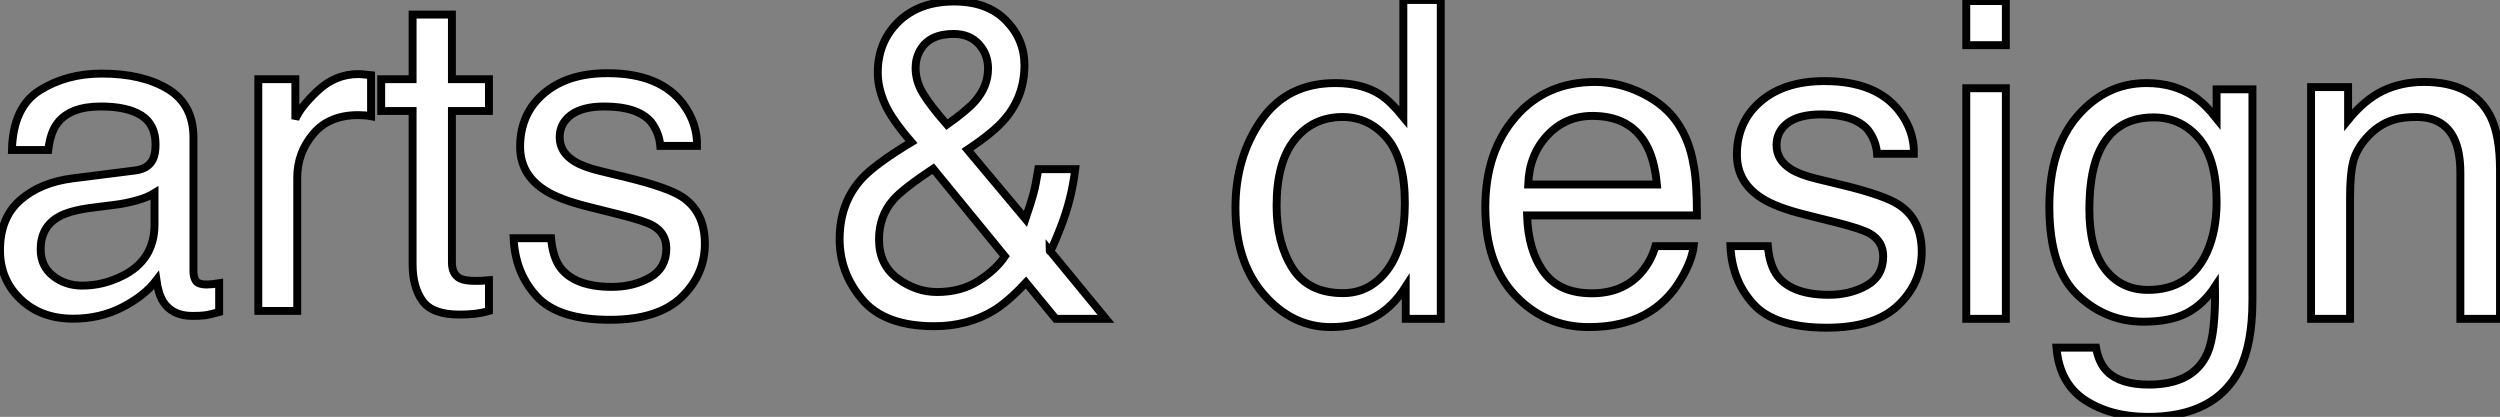
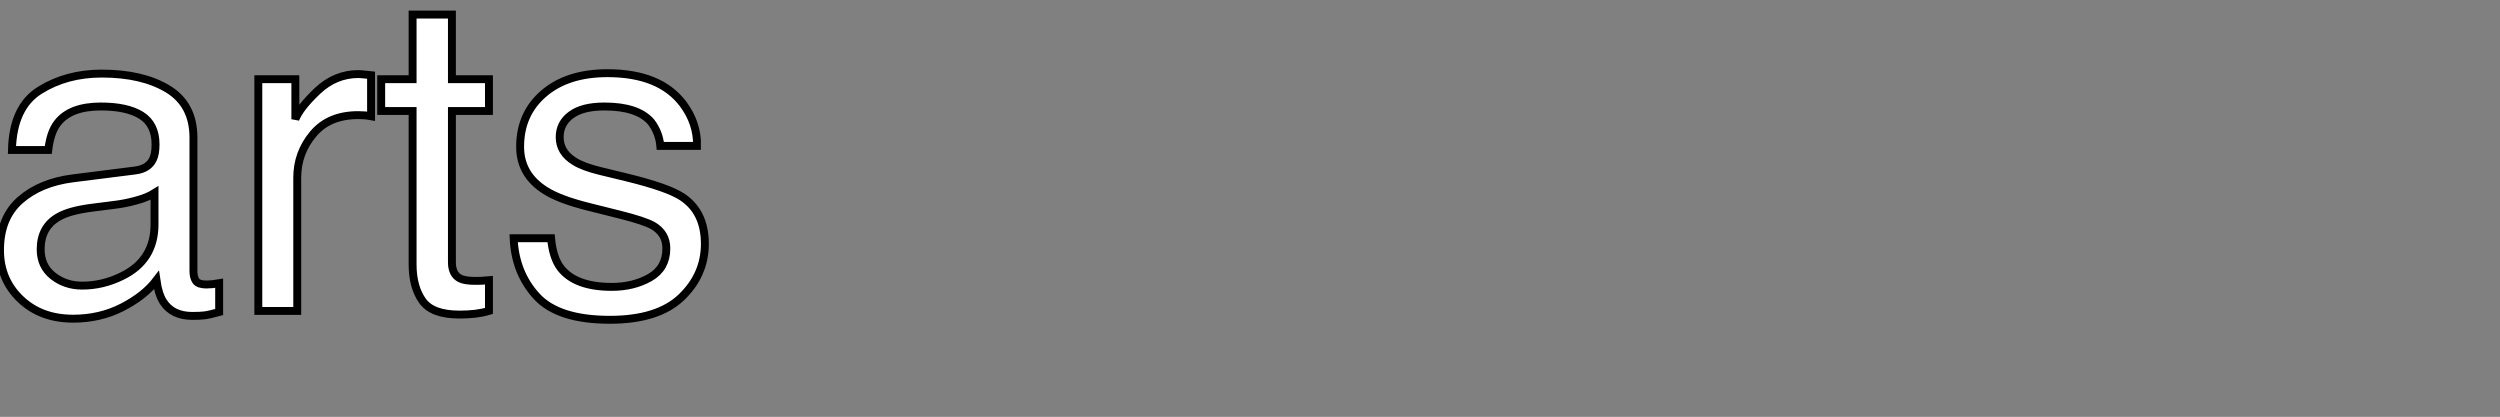
<svg xmlns="http://www.w3.org/2000/svg" viewBox="1.756 5.7 315.983 52.69">
  <rect x="1.756" y="5.7" width="315.983" height="52.69" fill="#808080" stroke="none" />
  <path d="M7.38-7.79Q7.38-5.66 8.94-4.43Q10.50-3.20 12.63-3.20L12.63-3.20Q15.23-3.20 17.66-4.40L17.66-4.40Q21.77-6.40 21.77-10.94L21.77-10.94L21.77-14.90Q20.86-14.33 19.44-13.95Q18.02-13.56 16.65-13.40L16.65-13.40L13.67-13.02Q10.99-12.66 9.65-11.89L9.65-11.89Q7.38-10.61 7.38-7.79L7.38-7.79ZM11.46-16.76L19.30-17.75Q21-17.96 21.57-19.17L21.57-19.17Q21.90-19.82 21.90-21.05L21.90-21.05Q21.90-23.57 20.11-24.71Q18.32-25.84 14.98-25.84L14.98-25.84Q11.13-25.84 9.52-23.76L9.52-23.76Q8.61-22.61 8.34-20.34L8.34-20.34L3.75-20.34Q3.88-25.76 7.26-27.88Q10.64-30.00 15.09-30.00L15.09-30.00Q20.26-30.00 23.49-28.03L23.49-28.03Q26.69-26.06 26.69-21.90L26.69-21.90L26.69-5.03Q26.69-4.27 27.00-3.80Q27.32-3.34 28.33-3.34L28.33-3.34Q28.66-3.34 29.07-3.38Q29.48-3.42 29.94-3.50L29.94-3.50L29.94 0.14Q28.79 0.46 28.19 0.55Q27.59 0.63 26.55 0.63L26.55 0.63Q24.01 0.63 22.86-1.18L22.86-1.18Q22.26-2.13 22.01-3.88L22.01-3.88Q20.51-1.91 17.69-0.46Q14.88 0.98 11.48 0.98L11.48 0.98Q7.41 0.98 4.83-1.49Q2.24-3.96 2.24-7.68L2.24-7.68Q2.24-11.76 4.79-14Q7.33-16.24 11.46-16.76L11.46-16.76ZM15.23-30.00L15.23-30.00ZM34.89 0L34.89-29.29L39.57-29.29L39.57-24.23Q40.14-25.70 42.38-27.82Q44.63-29.94 47.55-29.94L47.55-29.94Q47.69-29.94 48.02-29.91Q48.34-29.89 49.14-29.80L49.14-29.80L49.14-24.61Q48.70-24.69 48.33-24.72Q47.96-24.75 47.52-24.75L47.52-24.75Q43.80-24.75 41.81-22.35Q39.81-19.96 39.81-16.84L39.81-16.84L39.81 0L34.89 0ZM54.39-29.29L54.39-37.46L59.36-37.46L59.36-29.29L64.04-29.29L64.04-25.27L59.36-25.27L59.36-6.15Q59.36-4.62 60.40-4.10L60.40-4.10Q60.98-3.80 62.32-3.80L62.32-3.80Q62.67-3.80 63.08-3.81Q63.49-3.83 64.04-3.88L64.04-3.88L64.04 0Q63.19 0.25 62.28 0.36Q61.36 0.46 60.29 0.46L60.29 0.46Q56.85 0.46 55.62-1.30Q54.39-3.06 54.39-5.88L54.39-5.88L54.39-25.27L50.42-25.27L50.42-29.29L54.39-29.29ZM67.16-9.19L71.89-9.19Q72.11-6.73 73.12-5.41L73.12-5.41Q74.98-3.04 79.57-3.04L79.57-3.04Q82.30-3.04 84.38-4.22Q86.46-5.41 86.46-7.90L86.46-7.90Q86.46-9.79 84.79-10.77L84.79-10.77Q83.73-11.38 80.58-12.17L80.58-12.17L76.67-13.15Q72.93-14.08 71.15-15.23L71.15-15.23Q67.98-17.23 67.98-20.75L67.98-20.75Q67.98-24.91 70.97-27.48Q73.96-30.05 79.02-30.05L79.02-30.05Q85.64-30.05 88.57-26.17L88.57-26.17Q90.40-23.71 90.34-20.86L90.34-20.86L85.70-20.86Q85.56-22.53 84.52-23.90L84.52-23.90Q82.82-25.84 78.64-25.84L78.64-25.84Q75.85-25.84 74.42-24.77Q72.98-23.71 72.98-21.96L72.98-21.96Q72.98-20.04 74.87-18.89L74.87-18.89Q75.96-18.21 78.09-17.69L78.09-17.69L81.35-16.90Q86.65-15.61 88.46-14.41L88.46-14.41Q91.33-12.52 91.33-8.48L91.33-8.48Q91.33-4.57 88.36-1.72Q85.39 1.12 79.32 1.12L79.32 1.12Q72.79 1.12 70.07-1.85Q67.35-4.81 67.16-9.19L67.16-9.19ZM79.16-30.00L79.16-30.00Z" fill="white" stroke="black" transform="translate(0 0) scale(1 1) translate(-0.484 45)" />
-   <path d="M16.00-24.55Q18.59-26.39 19.58-27.54L19.58-27.54Q21.19-29.39 21.19-31.66L21.19-31.66Q21.19-33.44 20.02-34.73Q18.84-36.01 16.84-36.01L16.84-36.01Q13.81-36.01 12.63-33.99L12.63-33.99Q12.03-32.95 12.03-31.72L12.03-31.72Q12.03-30.05 12.95-28.52Q13.86-26.99 16.00-24.55L16.00-24.55ZM14.74-3.39Q17.77-3.39 19.96-4.79Q22.15-6.18 23.32-7.90L23.32-7.90L14.25-18.98Q10.39-16.41 9.21-15.04L9.21-15.04Q7.41-12.99 7.41-10.04L7.41-10.04Q7.41-6.84 9.75-5.11Q12.09-3.39 14.74-3.39L14.74-3.39ZM11.51-22.34Q8.97-25.27 8.11-27.26Q7.25-29.26 7.25-31.12L7.25-31.12Q7.25-35 9.87-37.56Q12.50-40.11 16.90-40.11L16.90-40.11Q21.08-40.11 23.43-37.73Q25.79-35.36 25.79-32.05L25.79-32.05Q25.79-28.19 23.35-25.29L23.35-25.29Q21.93-23.60 18.59-21.38L18.59-21.38L25.92-12.63Q26.66-14.82 26.95-15.90Q27.23-16.98 27.54-18.92L27.54-18.92L32.21-18.92Q31.75-15.07 30.35-11.53Q28.96-7.98 28.96-8.67L28.96-8.67L36.09 0L29.75 0L25.98-4.59Q23.73-2.16 21.88-1.04L21.88-1.04Q18.62 0.93 14.38 0.93L14.38 0.93Q8.12 0.93 5.28-2.45Q2.43-5.82 2.43-10.06L2.43-10.06Q2.43-14.63 5.20-17.69L5.20-17.69Q6.89-19.55 11.51-22.34L11.51-22.34Z" fill="white" stroke="black" transform="translate(106.316 0) scale(1 1) translate(-0.867 46)" />
-   <path d="M6.73-14.30Q6.73-9.60 8.72-6.43Q10.72-3.25 15.12-3.25L15.12-3.25Q18.54-3.25 20.74-6.19Q22.94-9.13 22.94-14.63L22.94-14.63Q22.94-20.18 20.67-22.85Q18.40-25.51 15.07-25.51L15.07-25.51Q11.35-25.51 9.04-22.67Q6.73-19.82 6.73-14.30L6.73-14.30ZM14.14-29.80Q17.50-29.80 19.77-28.38L19.77-28.38Q21.08-27.56 22.75-25.51L22.75-25.51L22.75-40.30L27.48-40.30L27.48 0L23.05 0L23.05-4.07Q21.33-1.37 18.98-0.16Q16.63 1.04 13.59 1.04L13.59 1.04Q8.70 1.04 5.11-3.08Q1.53-7.19 1.53-14.03L1.53-14.03Q1.53-20.43 4.80-25.12Q8.07-29.80 14.14-29.80L14.14-29.80ZM46.95-29.94Q50.07-29.94 52.99-28.48Q55.92-27.02 57.45-24.69L57.45-24.69Q58.93-22.48 59.42-19.52L59.42-19.52Q59.86-17.50 59.86-13.07L59.86-13.07L38.39-13.07Q38.53-8.61 40.50-5.92Q42.46-3.23 46.59-3.23L46.59-3.23Q50.45-3.23 52.75-5.77L52.75-5.77Q54.06-7.25 54.61-9.19L54.61-9.19L59.45-9.19Q59.25-7.57 58.17-5.59Q57.09-3.61 55.75-2.35L55.75-2.35Q53.51-0.16 50.20 0.60L50.20 0.60Q48.43 1.04 46.18 1.04L46.18 1.04Q40.71 1.04 36.91-2.94Q33.11-6.92 33.11-14.08L33.11-14.08Q33.11-21.14 36.94-25.54Q40.77-29.94 46.95-29.94L46.95-29.94ZM38.53-16.98L54.80-16.98Q54.50-20.18 53.40-22.09L53.40-22.09Q51.38-25.65 46.65-25.65L46.65-25.65Q43.26-25.65 40.96-23.20Q38.66-20.75 38.53-16.98L38.53-16.98ZM46.48-30.00L46.48-30.00ZM64.09-9.19L68.82-9.19Q69.04-6.73 70.05-5.41L70.05-5.41Q71.91-3.04 76.51-3.04L76.51-3.04Q79.24-3.04 81.32-4.22Q83.40-5.41 83.40-7.90L83.40-7.90Q83.40-9.79 81.73-10.77L81.73-10.77Q80.66-11.38 77.52-12.17L77.52-12.17L73.61-13.15Q69.86-14.08 68.09-15.23L68.09-15.23Q64.91-17.23 64.91-20.75L64.91-20.75Q64.91-24.91 67.91-27.48Q70.90-30.05 75.96-30.05L75.96-30.05Q82.58-30.05 85.50-26.17L85.50-26.17Q87.34-23.71 87.28-20.86L87.28-20.86L82.63-20.86Q82.50-22.53 81.46-23.90L81.46-23.90Q79.76-25.84 75.58-25.84L75.58-25.84Q72.79-25.84 71.35-24.77Q69.92-23.71 69.92-21.96L69.92-21.96Q69.92-20.04 71.80-18.89L71.80-18.89Q72.90-18.21 75.03-17.69L75.03-17.69L78.29-16.90Q83.59-15.61 85.39-14.41L85.39-14.41Q88.27-12.52 88.27-8.48L88.27-8.48Q88.27-4.57 85.30-1.72Q82.33 1.12 76.26 1.12L76.26 1.12Q69.73 1.12 67.01-1.85Q64.29-4.81 64.09-9.19L64.09-9.19ZM76.10-30.00L76.10-30.00ZM93.90 0L93.90-29.15L98.90-29.15L98.90 0L93.90 0ZM93.90-34.59L93.90-40.17L98.90-40.17L98.90-34.59L93.90-34.59ZM116.68-29.80Q120.12-29.80 122.69-28.11L122.69-28.11Q124.09-27.15 125.54-25.32L125.54-25.32L125.54-29.01L130.07-29.01L130.07-2.38Q130.07 3.20 128.43 6.43L128.43 6.43Q125.37 12.39 116.87 12.39L116.87 12.39Q112.14 12.39 108.91 10.27Q105.68 8.15 105.30 3.64L105.30 3.64L110.30 3.64Q110.66 5.61 111.73 6.67L111.73 6.67Q113.39 8.31 116.98 8.31L116.98 8.31Q122.64 8.31 124.39 4.32L124.39 4.32Q125.43 1.97 125.34-4.07L125.34-4.07Q123.87-1.83 121.79-0.74Q119.71 0.36 116.29 0.36L116.29 0.36Q111.54 0.36 107.97-3.02Q104.40-6.40 104.40-14.19L104.40-14.19Q104.40-21.55 107.99-25.68Q111.59-29.80 116.68-29.80L116.68-29.80ZM125.54-14.77Q125.54-20.21 123.29-22.83Q121.05-25.46 117.58-25.46L117.58-25.46Q112.38-25.46 110.47-20.59L110.47-20.59Q109.46-17.99 109.46-13.78L109.46-13.78Q109.46-8.83 111.47-6.25Q113.48-3.66 116.87-3.66L116.87-3.66Q122.17-3.66 124.33-8.45L124.33-8.45Q125.54-11.16 125.54-14.77L125.54-14.77ZM117.25-30.00L117.25-30.00ZM137.48 0L137.48-29.29L142.16-29.29L142.16-25.13Q144.24-27.70 146.56-28.82Q148.89-29.94 151.73-29.94L151.73-29.94Q157.96-29.94 160.15-25.59L160.15-25.59Q161.36-23.21 161.36-18.79L161.36-18.79L161.36 0L156.35 0L156.35-18.46Q156.35-21.14 155.56-22.78L155.56-22.78Q154.25-25.51 150.80-25.51L150.80-25.51Q149.05-25.51 147.93-25.16L147.93-25.16Q145.91-24.55 144.38-22.75L144.38-22.75Q143.14-21.30 142.78-19.76Q142.41-18.21 142.41-15.34L142.41-15.34L142.41 0L137.48 0ZM149.05-30.00L149.05-30.00Z" fill="white" stroke="black" transform="translate(157.441 0) scale(1 1) translate(-1.062 46)" />
</svg>